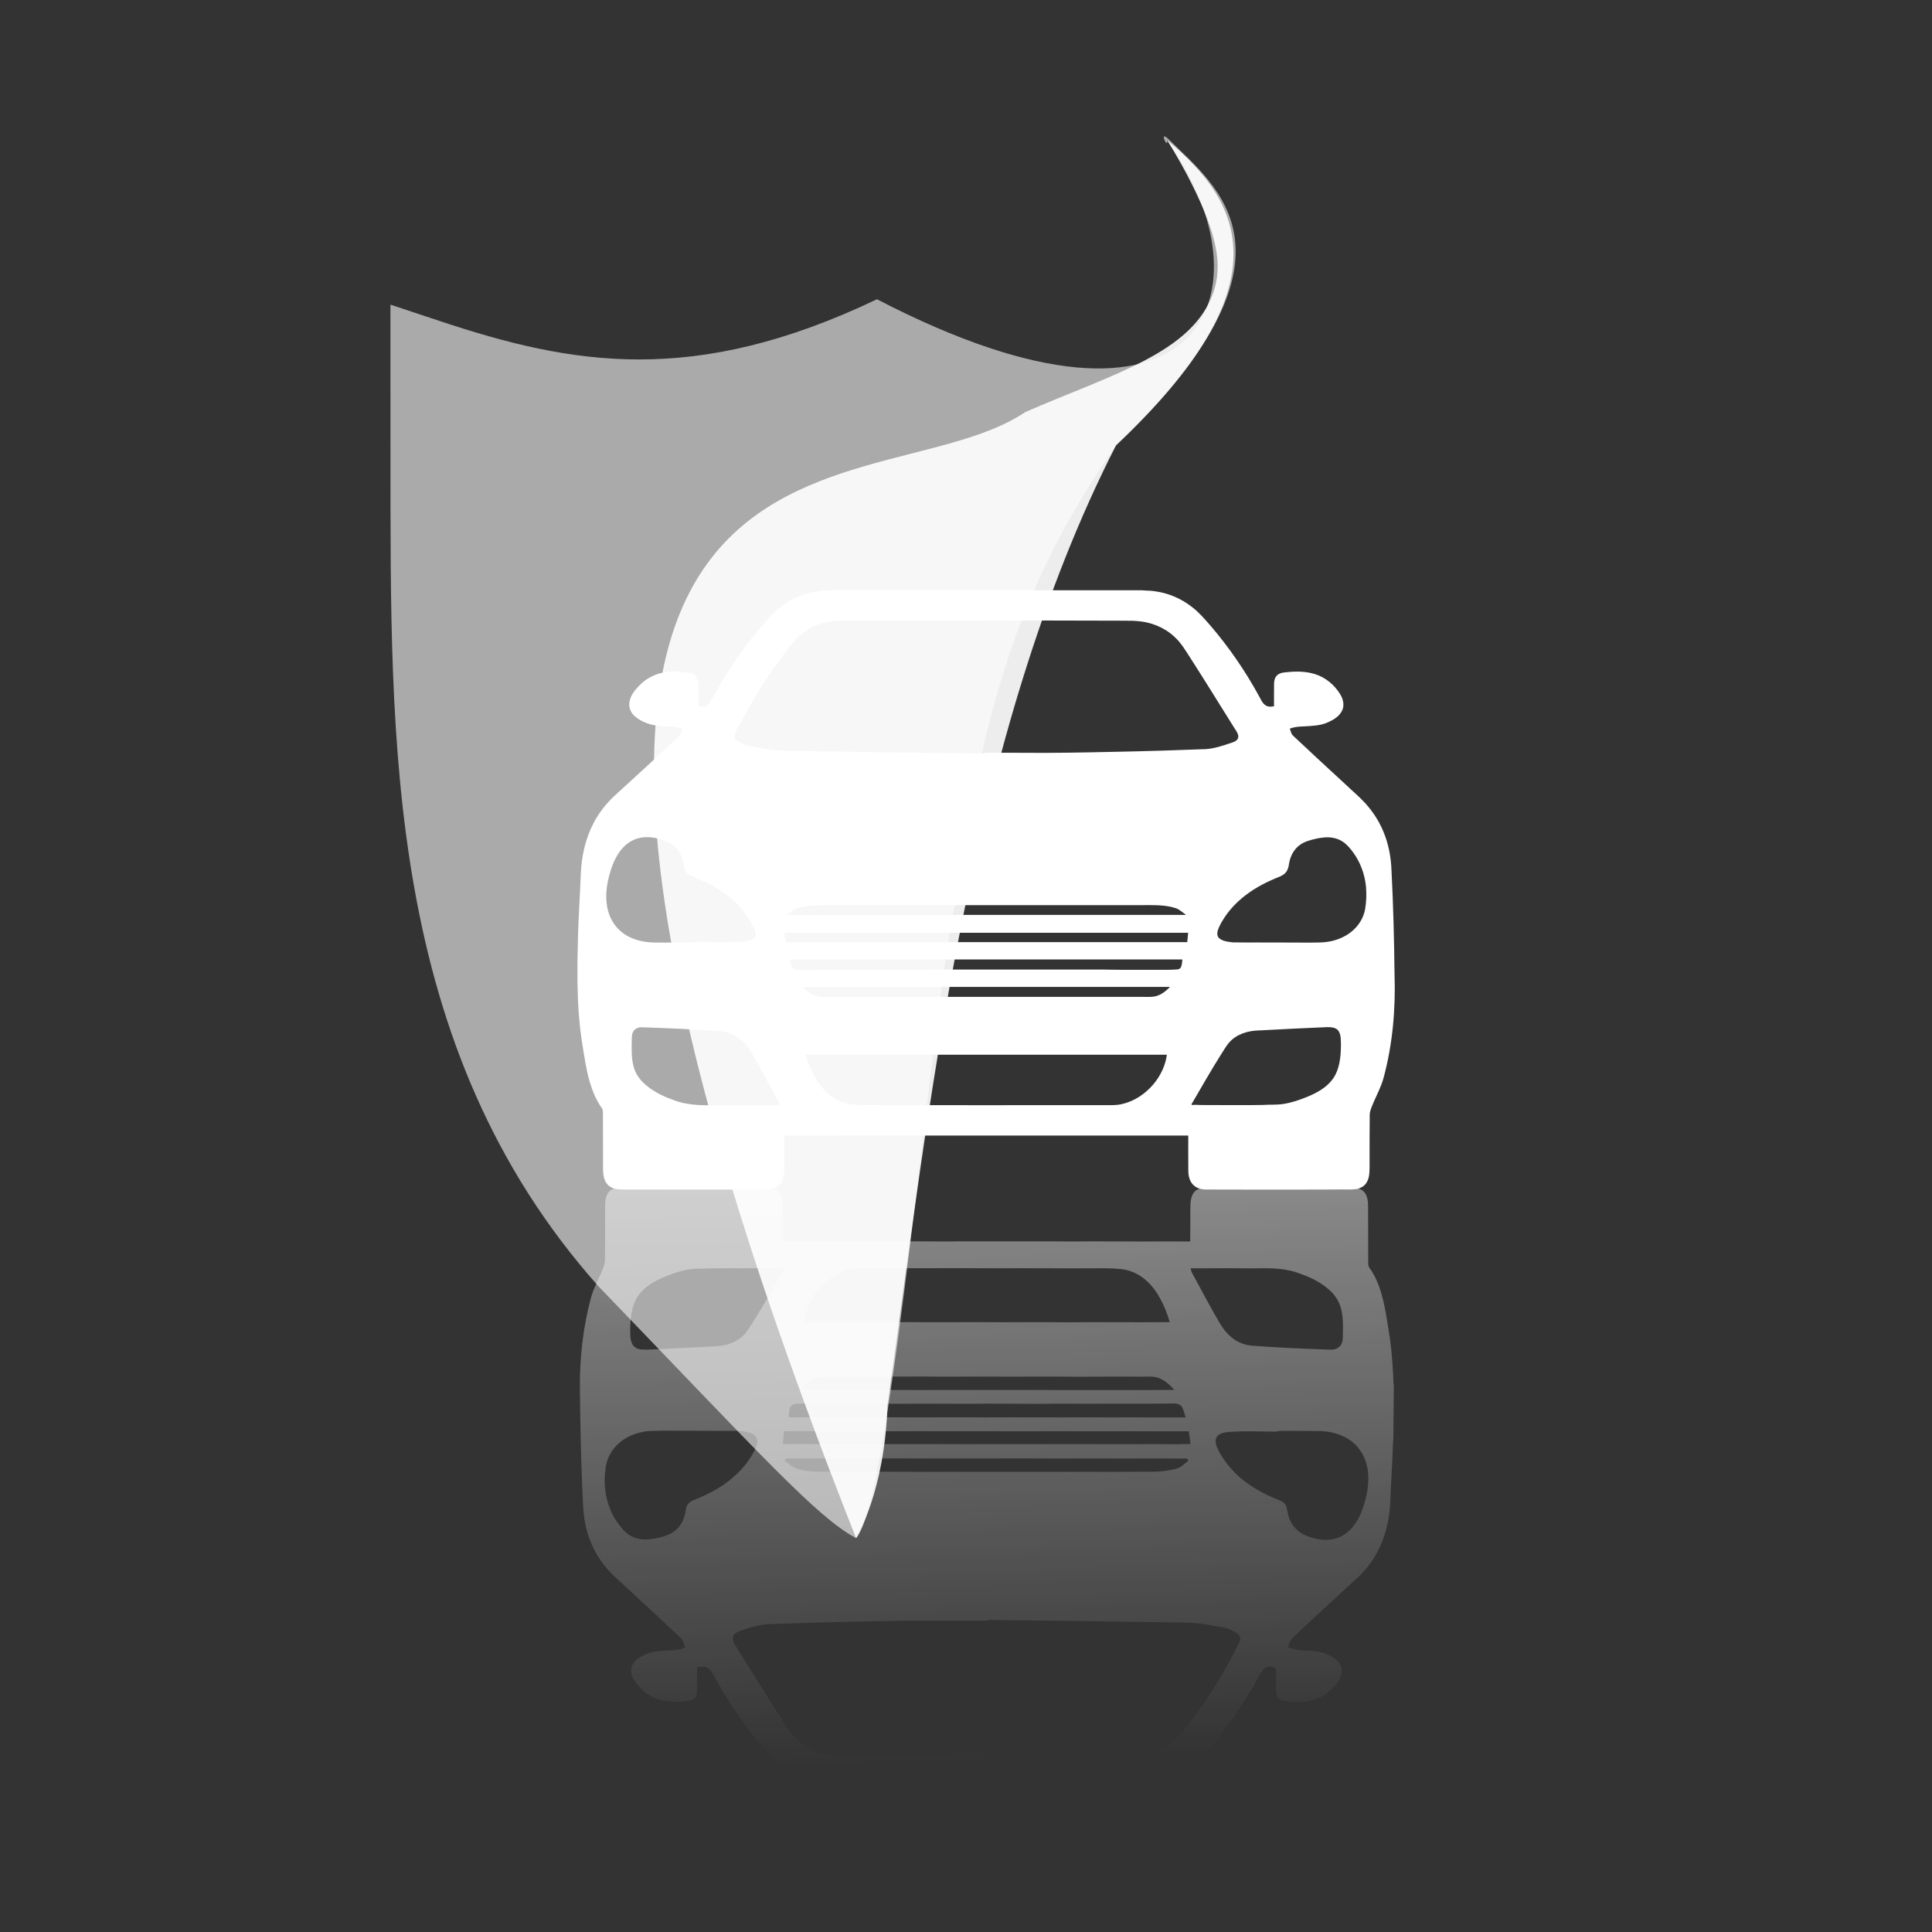
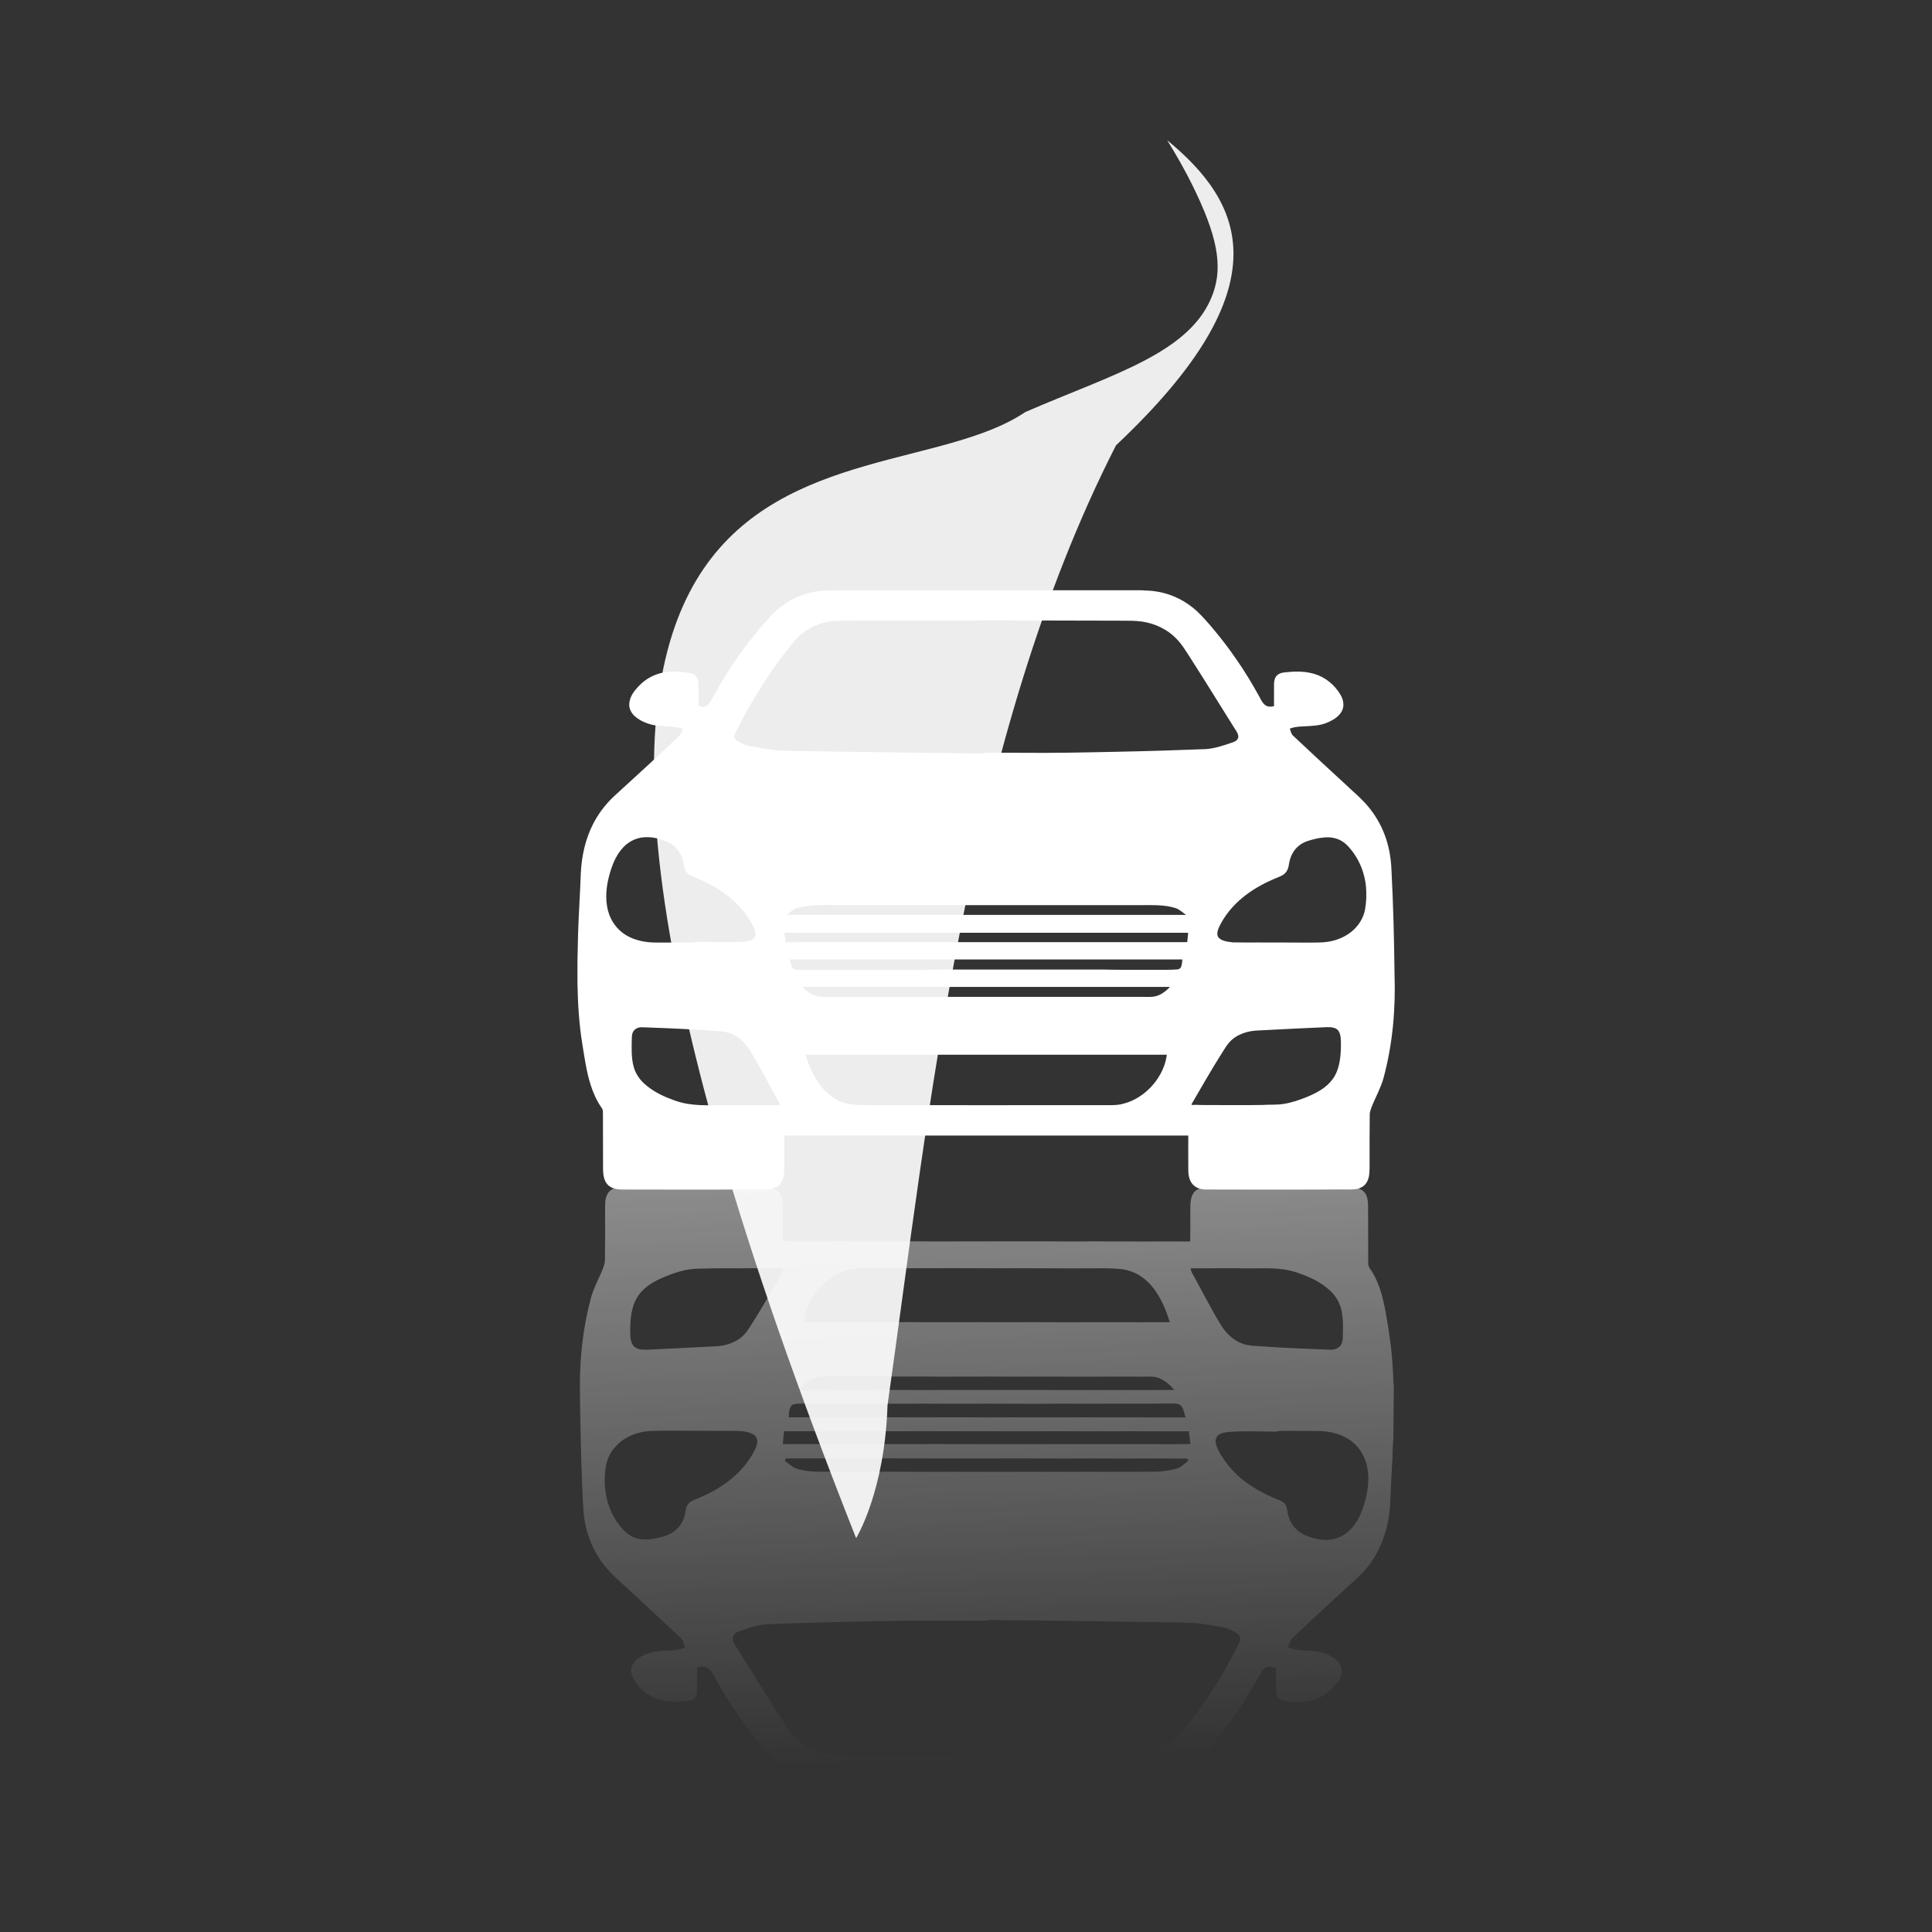
<svg xmlns="http://www.w3.org/2000/svg" xmlns:ns1="http://www.inkscape.org/namespaces/inkscape" xmlns:ns2="http://sodipodi.sourceforge.net/DTD/sodipodi-0.dtd" xmlns:xlink="http://www.w3.org/1999/xlink" width="512" height="512" viewBox="0 0 135.467 135.467" id="svg8" ns1:version="1.1 (c68e22c387, 2021-05-23)" ns2:docname="09-lepeni-ochranych-folii.svg">
  <rect x="0" y="0" width="135.467" height="135.467" fill="#333333" stroke="none" />
  <defs id="defs2">
    <linearGradient ns1:collect="always" id="linearGradient1135">
      <stop style="stop-color:#ffffff;stop-opacity:1;" offset="0" id="stop1131" />
      <stop style="stop-color:#ffffff;stop-opacity:0;" offset="1" id="stop1133" />
    </linearGradient>
    <linearGradient ns1:collect="always" id="linearGradient1117">
      <stop style="stop-color:#ffffff;stop-opacity:1;" offset="0" id="stop1113" />
      <stop style="stop-color:#ffffff;stop-opacity:0;" offset="1" id="stop1115" />
    </linearGradient>
    <linearGradient id="SVGID_1_" gradientUnits="userSpaceOnUse" x1="652.758" y1="1914.111" x2="652.758" y2="949.591" gradientTransform="matrix(1,0.009,-0.009,1,13.282,-6.067)">
      <stop offset="0" style="stop-color:#FFFFFF" id="stop878" />
      <stop offset="0.26" style="stop-color:#FDFDFD" id="stop880" />
      <stop offset="0.397" style="stop-color:#F5F5F5" id="stop882" />
      <stop offset="0.506" style="stop-color:#E7E7E7" id="stop884" />
      <stop offset="0.6" style="stop-color:#D4D4D4" id="stop886" />
      <stop offset="0.684" style="stop-color:#BBBBBB" id="stop888" />
      <stop offset="0.761" style="stop-color:#9C9C9C" id="stop890" />
      <stop offset="0.833" style="stop-color:#787878" id="stop892" />
      <stop offset="0.901" style="stop-color:#4E4E4E" id="stop894" />
      <stop offset="0.964" style="stop-color:#1F1F1F" id="stop896" />
      <stop offset="1" style="stop-color:#000000" id="stop898" />
    </linearGradient>
    <linearGradient ns1:collect="always" xlink:href="#linearGradient1117" id="linearGradient1119" x1="326.966" y1="1042.07" x2="389.152" y2="1911.591" gradientUnits="userSpaceOnUse" />
    <linearGradient ns1:collect="always" xlink:href="#linearGradient1135" id="linearGradient1137" x1="533.283" y1="-262.578" x2="591.73" y2="1877.83" gradientUnits="userSpaceOnUse" />
    <linearGradient ns1:collect="always" xlink:href="#linearGradient1135" id="linearGradient3924" gradientUnits="userSpaceOnUse" x1="533.283" y1="-262.578" x2="591.73" y2="1877.83" />
  </defs>
  <g ns1:groupmode="layer" id="layer2" ns1:label="Vrstva 2" style="display:inline">
    <g id="g905" transform="matrix(0.054,0,0,0.054,17.951,14.137)" style="fill:url(#linearGradient1119);fill-opacity:1">
      <g id="g876" style="fill:#ffffff;fill-opacity:1" transform="matrix(0.809,0,0,0.809,419.658,506.889)">
        <path d="m 406.04,0 h 496.54 c 7.28,0.79 14.66,0.4 21.88,1.73 21.07,2.9 41.2,11.74 57.83,24.95 10.91,8.41 19.8,19.01 28.87,29.28 29.72,34.65 55.67,72.52 77.54,112.58 3.08,5.54 5.67,11.84 11.11,15.52 5.26,3.82 12.27,3.07 18.2,1.49 0.04,-12.87 -0.19,-25.75 0.05,-38.63 0.11,-4.14 1.04,-8.72 4.38,-11.51 4.05,-3.37 9.63,-3.55 14.64,-4 14.34,-1.48 29.13,-1.27 42.99,3.06 16.38,5.03 30.25,16.78 39.08,31.32 4.12,6.82 6.41,15.6 2.89,23.16 -4.14,8.78 -13.02,13.94 -21.56,17.72 -11.73,5.35 -24.85,5.42 -37.46,6.26 -8.85,0.07 -17.74,1.2 -25.92,4.72 1.99,5.2 2.6,11.37 7.02,15.26 27.56,25.76 55.07,51.59 82.93,77.03 10.69,10.27 22.16,19.73 32.24,30.62 11.81,12.96 21.57,27.83 28.41,43.99 8.45,19.72 12.5,41.12 13.25,62.5 2.8,54.94 4.24,109.94 4.83,164.95 1.98,56.43 -2.81,113.4 -17.7,167.99 -3.66,12.83 -9.83,24.72 -15.19,36.88 -2.79,6.8 -6.23,13.57 -6.85,21 -0.4,28.71 -0.24,57.43 -0.27,86.15 -0.14,7.82 -0.28,16.27 -4.79,23.02 -2.94,4.61 -8.09,7.21 -13.27,8.44 -9.54,1.37 -19.19,0.47 -28.78,0.69 -11.57,0.11 -23.14,0.18 -34.7,0.16 -57.39,0.04 -114.79,0.19 -172.17,-0.08 -7.49,0.19 -15.6,0.11 -21.96,-4.41 -7.36,-5.01 -9.63,-14.52 -9.66,-22.92 -0.19,-19.76 -0.1,-39.52 -0.06,-59.27 -218.03,0.05 -436.06,-0.03 -654.09,0.04 0.21,15.45 0.03,30.9 0.09,46.35 -0.05,8.14 0.37,16.47 -1.9,24.39 -1.3,4.97 -4.37,9.55 -8.9,12.12 -5.61,3.14 -12.21,3.7 -18.52,3.7 -75.03,0.21 -150.06,0.24 -225.08,0.01 -8.02,0.11 -16.97,-0.34 -23.29,-5.93 -6.11,-5.62 -7.34,-14.45 -7.62,-22.33 0,-29.01 -0.07,-58.02 -0.17,-87.02 -0.25,-4.83 0.76,-10.32 -2.48,-14.4 -7.66,-10.93 -13.22,-23.22 -17.25,-35.92 -6.82,-21 -9.69,-42.98 -13.29,-64.69 C 2.56,693.42 0.56,660.44 0,627.5 v -34.88 c 0.28,-14.89 0.68,-29.78 0.99,-44.67 1.03,-32.34 3.28,-64.62 4.4,-96.96 1.31,-26.64 7.15,-53.32 19.3,-77.19 8.56,-16.86 20.29,-32.06 34.18,-44.88 34.76,-31.54 69.25,-63.37 103.34,-95.64 4.16,-4.11 5.24,-10.09 7.86,-15.13 -4.69,-1.35 -9.25,-3.25 -14.1,-4.02 -12.69,-1.84 -25.67,-0.99 -38.25,-3.71 -9.11,-2.14 -17.92,-6.07 -25.26,-11.92 -5.82,-4.66 -10.15,-11.86 -9.25,-19.55 0.79,-10.34 7.64,-18.96 14.58,-26.16 10.11,-10.8 23.73,-18.22 38.3,-20.83 15.03,-2.81 30.54,-1.29 45.39,1.82 3.91,1.83 5.89,6.37 6.77,10.39 0.94,13.32 0.3,26.69 0.38,40.03 4.56,1.87 9.72,4.21 14.66,2.37 4.99,-1.71 8.01,-6.41 10.54,-10.75 7.49,-13.68 15.27,-27.21 23.54,-40.44 20.49,-33.02 44.11,-64.09 70.22,-92.87 C 318.57,30.48 331.53,20.12 346.2,12.95 359.54,6.25 374.2,2.34 389.03,0.92 394.69,0.38 400.38,0.6 406.04,0 m -5.99,44.93 c -21.76,3.6 -42.22,14.82 -56.6,31.6 -37.26,45.16 -68.75,94.97 -94.86,147.35 -1.67,3.36 -3.13,7.23 -2.03,11.01 1.11,3.44 4.21,5.66 7.25,7.32 5.73,3.13 11.55,6.48 18.08,7.62 15.03,2.6 30.02,5.55 45.22,7.04 14.58,1.08 29.21,1.05 43.81,1.18 26.04,0.69 52.08,0.9 78.11,1.28 25,0.61 50,0.6 75,0.99 27.98,0.65 55.97,0.55 83.95,1.08 18.11,0.12 36.23,0.81 54.35,0.52 0.16,-0.31 0.49,-0.92 0.65,-1.23 19.02,-0.03 38.04,0.28 57.06,0.2 49.99,0.53 99.99,-0.48 149.97,-1.58 48.72,-0.95 97.43,-2.41 146.12,-4.34 14.06,-1 27.54,-5.5 40.81,-9.99 3.75,-1.24 7.77,-2.48 10.57,-5.44 2.64,-2.55 3.75,-6.52 2.86,-10.08 -1.08,-5.41 -4.73,-9.74 -7.52,-14.34 C 1029.91,178.71 1007.5,141.98 984.21,105.8 975.76,92.83 967.97,79.05 956.11,68.8 939.56,53.75 917.62,45.28 895.41,43.81 886.95,43.03 878.47,43.54 870,43.26 838,43.08 805.99,42.99 773.98,43.04 663.67,42.57 553.35,43 443.03,43.09 428.7,43.58 414.23,42.3 400.05,44.93 M 101.13,391.15 c -10.62,1.36 -20.77,6.04 -28.75,13.16 -13.24,11.86 -20.76,28.65 -25.61,45.44 -6.06,20.45 -8.78,42.67 -2.95,63.49 4.42,16.26 14.98,30.86 29.43,39.64 15.97,9.9 35.2,12.96 53.74,12.58 18.68,0.25 37.36,-0.1 56.05,0.01 1.84,0.35 3.13,-1.51 4.97,-1.15 24.76,0.08 49.54,1.24 74.28,-0.26 6.83,-0.66 14.47,-1.11 19.79,-5.99 3.41,-2.98 4.17,-7.87 3.37,-12.12 -1.45,-7.63 -5.49,-14.39 -9.48,-20.93 -11.25,-18.21 -26.67,-33.66 -44.26,-45.77 -15.69,-10.96 -33.15,-19.04 -50.86,-26.11 -5.82,-2.18 -9.34,-8 -9.84,-14.02 -1.79,-15.68 -10.24,-31.08 -24.45,-38.67 -13.87,-7.12 -29.8,-11.18 -45.43,-9.3 m 1095.88,-0.12 c -5.08,0.45 -10.16,1.08 -15.12,2.27 -9.38,2.19 -19.06,4.6 -26.87,10.51 -10.53,7.44 -16.69,19.78 -18.55,32.32 -0.68,4.67 -1.82,9.63 -5.33,13.04 -3.84,4.07 -9.39,5.54 -14.34,7.74 -19.4,8.05 -38.04,18.3 -54.24,31.76 -15.62,12.93 -28.86,28.93 -37.78,47.19 -2.91,6.37 -5.62,14.88 -0.51,20.88 6.35,6.55 16.11,7.36 24.67,8.44 14.35,0.36 28.71,0.06 43.07,0.16 27.03,-0.13 54.06,0.27 81.09,0.23 9.66,-0.32 19.39,0.24 28.97,-1.37 13.98,-2.19 27.62,-7.54 38.72,-16.41 11.83,-9.37 20.54,-22.83 23.3,-37.74 2.17,-12.26 2.55,-24.8 1.53,-37.19 -1.94,-20.49 -9.25,-40.53 -21.53,-57.1 -4.94,-6.56 -10.3,-13.06 -17.3,-17.51 -8.72,-5.75 -19.47,-7.89 -29.78,-7.22 m -846,113.22 c -8.76,1.32 -14.86,8.26 -21.54,13.4 0.64,1.14 1.28,2.28 1.91,3.43 214.77,-0.01 429.54,0.1 644.32,-0.05 0.54,-1.29 1.1,-2.57 1.67,-3.85 -6.11,-4 -11.33,-9.45 -18.23,-12.14 -19.34,-6.5 -39.99,-5.08 -60.07,-5.21 -164.68,-0.11 -329.36,-0.11 -494.05,0 -18.08,-0.25 -36.38,-0.14 -54.01,4.42 m -25.09,39.92 c 1.15,6.89 1.74,13.86 2.94,20.75 31.72,-0.25 63.45,-0.04 95.18,-0.11 184.81,0.03 369.61,-0.05 554.42,0.04 0.62,-6.91 1.23,-13.81 2.01,-20.7 C 762.29,544.25 544.1,544.19 325.92,544.17 m 7.7,42.82 c 2.39,5.35 2.9,11.41 5.82,16.53 2.27,4.09 7.13,5.84 11.6,5.86 52.99,-0.01 105.99,-0.22 158.98,-0.2 22.34,-0.14 44.71,0.33 67.04,-0.34 88.66,0.01 177.33,0.01 265.99,0 25.98,0.7 52,0.18 78,0.34 13,-0.19 26.04,0.49 39.03,-0.58 3.89,-0.21 7.63,-2.71 8.83,-6.5 1.59,-4.84 1.85,-10.01 2.01,-15.07 C 758.49,586.97 546.05,587.05 333.62,586.99 m 18.11,44.04 c 7.4,8.22 15.82,16.29 26.58,19.75 7.29,2.45 15.08,1.99 22.65,1.83 167.36,0 334.71,-0.01 502.07,0 8.85,0.08 18.04,0.91 26.52,-2.21 10.15,-3.71 18.08,-11.47 25.14,-19.37 -200.99,-0.04 -401.97,-0.04 -602.96,0 M 85.42,702.45 c -2.82,3.53 -3.66,8.14 -3.75,12.54 -0.34,16.09 -1.26,32.55 3.17,48.22 3.06,10.85 9.48,20.58 17.84,28.09 12.45,11.28 27.54,19.27 43.22,25.08 9.01,3.65 18.36,6.49 27.98,7.98 23.19,3.79 46.75,1.6 70.12,2.14 27.34,-0.05 54.69,0.11 82.03,-0.08 -0.84,-2.36 -1.04,-4.93 -2.3,-7.11 -13.41,-24.36 -26.16,-49.09 -40.09,-73.16 -5.06,-8.62 -9.97,-17.51 -17.09,-24.65 -9.98,-10.66 -23.75,-18.04 -38.44,-19.07 -42.3,-3.41 -84.71,-5.14 -127.12,-6.59 -5.83,-0.37 -11.93,1.94 -15.57,6.61 m 1005.54,-1.51 c -18.01,0.28 -36.93,6.02 -49.32,19.68 -4.58,5.02 -7.93,10.99 -11.65,16.64 -17.85,28.06 -34.15,57.06 -50.97,85.74 1.76,1.4 3.37,3.83 5.98,3.11 5.35,-0.55 10.7,0.29 16.07,0.13 31.99,-0.03 63.99,0.48 95.98,-0.1 11.3,-0.85 22.72,0.16 33.94,-1.71 12.95,-1.99 25.42,-6.24 37.53,-11.13 16.27,-6.6 32.63,-15.33 43.16,-29.85 11.52,-15.96 13.46,-36.37 13.73,-55.46 -0.18,-8.61 0.43,-18.15 -4.73,-25.56 -4.74,-6.32 -13.42,-6.95 -20.68,-6.8 -36.37,1.43 -72.7,3.44 -109.04,5.31 M 359.3,739.87 c 4.81,15.96 11,31.65 20.02,45.74 8.92,14.07 21.03,26.67 36.41,33.57 13.46,6.36 28.62,7.01 43.25,7.21 128.35,0.06 256.71,0.24 385.07,0.02 9.36,0 18.84,0.45 28.02,-1.86 19.85,-4.51 37.58,-16.33 50.83,-31.61 12.77,-14.86 21.71,-33.45 23.41,-53.09 -195.67,0.11 -391.34,0.06 -587.01,0.02 z" id="path854" style="fill:#ffffff;fill-opacity:1;stroke:#ffffff;stroke-width:5.601;stroke-miterlimit:4;stroke-dasharray:none;stroke-opacity:1" />
      </g>
      <g id="g903" style="fill:url(#linearGradient1137);fill-opacity:1" transform="matrix(0.809,0,0,0.809,419.658,506.889)">
        <linearGradient id="linearGradient997" gradientUnits="userSpaceOnUse" x1="652.758" y1="1914.111" x2="652.758" y2="949.591" gradientTransform="matrix(1,0.009,-0.009,1,13.282,-6.067)">
          <stop offset="0" style="stop-color:#FFFFFF;fill-opacity:1.0;fill:url(#linearGradient1137)" id="stop975" />
          <stop offset="0.26" style="stop-color:#FDFDFD;fill-opacity:1.0;fill:url(#linearGradient1137)" id="stop977" />
          <stop offset="0.397" style="stop-color:#F5F5F5;fill-opacity:1.0;fill:url(#linearGradient1137)" id="stop979" />
          <stop offset="0.506" style="stop-color:#E7E7E7;fill-opacity:1.0;fill:url(#linearGradient1137)" id="stop981" />
          <stop offset="0.6" style="stop-color:#D4D4D4;fill-opacity:1.0;fill:url(#linearGradient1137)" id="stop983" />
          <stop offset="0.684" style="stop-color:#BBBBBB;fill-opacity:1.0;fill:url(#linearGradient1137)" id="stop985" />
          <stop offset="0.761" style="stop-color:#9C9C9C;fill-opacity:1.0;fill:url(#linearGradient1137)" id="stop987" />
          <stop offset="0.833" style="stop-color:#787878;fill-opacity:1.0;fill:url(#linearGradient1137)" id="stop989" />
          <stop offset="0.901" style="stop-color:#4E4E4E;fill-opacity:1.0;fill:url(#linearGradient1137)" id="stop991" />
          <stop offset="0.964" style="stop-color:#1F1F1F;fill-opacity:1.0;fill:url(#linearGradient1137)" id="stop993" />
          <stop offset="1" style="stop-color:#000000;fill-opacity:1.0;fill:url(#linearGradient1137)" id="stop995" />
        </linearGradient>
        <path fill="url(#SVGID_1_)" d="m 1202.346,955.216 c 9.592,-0.132 19.233,0.857 28.785,-0.425 5.576,1.571 11.497,0.326 17.093,1.898 6.34,1.159 12.203,5.203 14.868,11.178 3.997,9.067 2.953,19.178 3.115,28.82 0.051,27.002 0.192,54.004 0.203,81.005 -0.296,6.128 4.775,10.344 7.368,15.389 15.958,27.438 20.073,59.458 25.159,90.246 3.827,23.156 6.131,46.559 7.265,70 0.666,6.976 0.03,14.051 1.276,20.983 l -0.785,85.206 c -1.243,10.099 -0.828,20.333 -1.461,30.498 -1.447,25.668 -2.663,51.348 -3.79,77.028 -2.48,34.689 -13.59,69.358 -35.364,96.828 -10.395,13.545 -23.616,24.453 -36.123,35.929 -28.39,25.939 -56.622,52.06 -84.577,78.464 -4.209,4.221 -6.123,10.074 -7.845,15.648 5.542,1.931 11.155,3.863 17.05,4.397 9.403,0.827 18.872,0.984 28.252,2.081 10.709,1.249 21.032,5.344 29.825,11.555 5.792,4.154 10.735,10.349 11.237,17.704 0.649,7.716 -2.978,14.983 -7.335,21.103 -8.293,11.134 -19.3,20.563 -32.377,25.543 -17.756,7.097 -37.547,5.964 -55.996,2.584 -6.504,-0.64 -9.307,-7.936 -9.605,-13.619 -0.576,-12.396 -0.151,-24.812 -0.01,-37.202 -4.499,-2.342 -9.871,-4.251 -14.907,-2.587 -6.313,2.502 -9.373,9.004 -12.515,14.545 -26.365,48.189 -58.085,93.588 -95.686,133.684 -9.015,9.197 -19.309,17.213 -30.646,23.338 -18.382,9.901 -39.368,14.848 -60.225,14.415 -26.992,0.111 -53.987,0.512 -80.975,0.194 -22.682,0.131 -45.364,0.262 -68.036,0.353 -31.328,-0.419 -62.663,-0.01 -93.984,0.044 -51.028,-0.46 -102.055,0.089 -153.074,-0.261 -13.944,0.361 -27.928,-0.388 -41.847,0.524 l -77.527,-0.715 c -8.03,-2.164 -16.416,-2.682 -24.311,-5.394 -23.507,-6.957 -44.181,-21.738 -60.032,-40.255 -33.459,-37.14 -62.23,-78.427 -86.207,-122.27 -3.405,-5.982 -6.16,-12.997 -12.407,-16.615 -5.072,-3.107 -11.291,-2.104 -16.82,-1.115 -0.515,13.606 0.069,27.232 -0.486,40.837 -0.136,3.849 -1.802,7.754 -4.894,10.145 -2.92,2.113 -6.634,2.569 -10.109,3.057 -12.123,1.318 -24.447,1.755 -36.519,-0.237 -14.239,-2.291 -27.829,-8.937 -37.964,-19.261 -6.924,-7.174 -13.709,-15.317 -15.717,-25.356 -1.087,-4.67 -0.121,-9.622 2.127,-13.801 4.159,-7.422 11.753,-12.172 19.305,-15.593 9.101,-4.446 19.323,-5.692 29.31,-6.36 11.867,-0.651 24.183,-0.267 35.289,-5.195 -1.399,-5.523 -2.583,-11.644 -7.067,-15.586 -33.827,-31.903 -68.039,-63.38 -102.179,-94.936 -12.874,-11.579 -24.23,-25.005 -32.872,-40.045 -8.366,-14.568 -14.259,-30.543 -17.688,-46.975 -4.159,-19.619 -3.854,-39.747 -5.06,-59.659 -2.152,-52.992 -3.233,-106.014 -3.744,-159.031 -0.41,-48.766 5.071,-97.688 17.656,-144.833 3.891,-14.155 10.801,-27.172 16.585,-40.579 2.63,-6.486 5.831,-13.057 5.926,-20.196 0.267,-25.659 0.513,-51.327 0.26,-76.991 0.393,-10.087 -1.215,-21.172 4.448,-30.16 4.397,-7.27 13.411,-9.797 21.44,-9.693 32.971,0.064 65.936,-0.372 98.905,-0.038 41.021,0.058 82.047,-0.334 123.064,0.114 8.918,0.202 18.633,-1.288 26.638,3.636 7.53,4.37 10.486,13.457 10.77,21.71 0.252,20.383 0.354,40.765 0.166,61.154 31.536,0.531 63.083,0.022 94.633,0.132 52.669,0.316 105.347,-0.229 158.025,0.217 53.976,-0.382 107.964,0.095 161.938,-0.107 25.363,-0.186 50.718,0.458 76.063,-0.01 28.991,0.067 57.973,-0.036 86.962,0.212 25.343,-0.166 50.684,-0.233 76.024,-0.069 0.308,-17.148 0.436,-34.297 0.214,-51.44 0.226,-9.308 -0.028,-19.711 5.953,-27.456 5.12,-6.533 13.991,-7.611 21.734,-7.91 15.292,-0.189 30.593,-0.158 45.892,0.043 28.007,0.398 56.011,0.096 84.013,0.104 9.743,-0.3 19.536,0.55 29.228,-0.731 11.559,0.127 23.129,0.163 34.7,0.16 m -220.94,130.269 c 0.535,2.685 1.04,5.45 2.458,7.853 15.118,27.381 29.271,55.312 45.455,82.082 8.115,13.575 20.005,25.596 35.146,30.975 7.852,3.033 16.349,3.411 24.655,3.947 38.235,2.853 76.554,4.296 114.862,5.769 5.716,0.463 11.867,-0.681 16.154,-4.741 4.013,-3.493 5.263,-9.012 5.4,-14.121 0.505,-15.696 1.152,-31.671 -2.717,-47.037 -2.851,-10.747 -8.841,-20.552 -16.881,-28.197 -10.628,-10.049 -23.408,-17.647 -36.847,-23.291 -9.357,-3.646 -18.661,-7.582 -28.512,-9.643 -24.41,-5.495 -49.574,-3.067 -74.35,-3.546 -28.277,-0.501 -56.544,0.219 -84.823,-0.052 m -278.141,-0.114 c -26.014,0.34 -52.031,-0.16 -78.053,0.011 -26.688,-0.306 -53.373,0.128 -80.064,0.022 -33.02,-0.115 -66.031,-0.189 -99.036,0.237 -22.117,1.756 -42.723,13.177 -57.871,29.088 -14.982,15.372 -25.219,35.619 -27.387,57.08 5.146,0.507 10.331,-0.055 15.499,0.183 26.333,-0.197 52.673,-0.075 79.013,0.068 26.331,-0.027 52.653,-0.115 78.985,-0.182 29.988,0.406 59.982,0.043 89.973,0.079 23.693,-0.211 47.379,0.377 71.072,0.065 30.001,-0.013 60.005,-0.227 90.003,0.14 54.127,-0.521 108.262,0.268 162.389,-0.223 -2.661,-9.645 -6.285,-18.979 -10.372,-28.087 -7.533,-15.96 -17.321,-31.461 -31.501,-42.312 -11.418,-8.986 -25.61,-14.267 -40.102,-15.13 -15.158,-1.32 -30.403,-0.92 -45.604,-0.871 -38.984,0.231 -77.971,-0.249 -116.944,-0.168 m -510.128,0.718 c -22.039,-0.253 -43.189,7.282 -63.042,16.18 -15.003,6.812 -29.514,16.579 -37.859,31.172 -8.438,14.953 -10.1,32.488 -10.415,49.346 0.194,8.292 -0.458,17.166 3.572,24.734 2.872,5.267 8.787,7.921 14.563,8.364 10.704,0.729 21.396,-0.533 32.089,-0.794 27.673,-1.315 55.338,-2.78 83.002,-4.155 17.573,-0.218 36.02,-5.228 48.728,-17.952 6.5,-6.45 10.816,-14.651 15.835,-22.205 16.898,-26.875 32.444,-54.563 48.617,-81.875 -1.458,-1.294 -2.8,-3.306 -4.981,-3.186 -13.029,-0.14 -26.05,-0.11 -39.069,-0.29 -11.348,-0.305 -22.675,0.431 -34.012,0.066 -19.019,-0.185 -38.022,0.03 -57.028,0.594 M 804.604,1259.522 c -29.668,-0.314 -59.341,-0.147 -89.013,-0.141 -24.004,0.299 -48.009,-0.293 -72.013,-0.044 -29.67,-0.154 -59.346,0.333 -89.023,-0.131 -49.654,0.232 -99.304,-0.035 -148.966,-0.033 -8.804,0.359 -17.881,-1.035 -26.418,1.806 -10.681,3.312 -19.015,11.315 -26.34,19.428 2.774,0.665 5.637,0.342 8.457,0.398 7.701,-0.059 15.411,-0.01 23.112,-0.067 52.669,0.335 105.336,-0.199 158.005,0.176 54.645,-0.276 109.294,0.078 163.938,-0.059 28.024,-0.342 56.049,0.347 84.063,0.035 54.894,-0.204 109.782,0.262 164.668,-0.122 -6.508,-7.8 -14.384,-14.813 -23.848,-18.741 -7.132,-3.036 -15.034,-2.939 -22.627,-2.609 -34.66,-0.149 -69.332,-0.129 -103.995,0.102 m 10.611,43.32 c -25.322,0.077 -50.649,-0.327 -75.965,0.17 -27.71,-0.145 -55.421,-0.131 -83.131,-0.236 -47.307,0.554 -94.64,-0.412 -141.958,0.181 -53.678,-0.455 -107.355,0.01 -161.035,-0.234 -4.772,0.176 -10.832,0.19 -13.694,4.744 -2.829,5.244 -2.986,11.463 -3.15,17.302 26.543,-0.205 53.085,-0.291 79.633,0.044 26.672,-0.144 53.353,-0.098 80.025,-0.212 51.678,0.466 103.367,-0.227 155.045,0.209 53.316,-0.348 106.632,0.243 159.958,-0.136 54.119,0.329 108.245,-0.092 162.365,0.187 -2.068,-5.679 -2.77,-11.956 -6.043,-17.116 -3.532,-5.203 -10.41,-5.426 -16.062,-5.238 -18.012,0.104 -36.016,0.438 -54.024,0.212 -27.319,-0.202 -54.645,0.296 -81.965,0.124 m 306.146,44.214 c -2.749,0.925 -5.675,0.548 -8.496,0.562 -21.379,-0.177 -42.772,-1.054 -64.134,0.129 -7.196,0.614 -14.876,0.543 -21.261,4.374 -3.639,2.076 -5.996,6.055 -6.025,10.255 0.093,7.301 3.662,13.884 7.085,20.126 9.145,15.805 21.145,29.966 35.319,41.487 15.573,12.774 33.404,22.539 51.851,30.479 5.407,2.46 11.464,3.956 16.037,7.958 3.459,3.402 4.102,8.478 4.87,13.055 1.77,10.897 6.541,21.601 14.742,29.197 8.156,8.025 19.331,11.889 30.196,14.679 15.465,3.883 32.808,2.543 46.311,-6.423 14.044,-9.071 23.072,-24.018 28.834,-39.366 7.69,-21.61 12.586,-45.066 8.267,-67.937 -3.026,-16.748 -12,-32.582 -25.716,-42.829 -13.864,-10.428 -31.272,-15.139 -48.404,-16.047 -18.347,-0.399 -36.71,-0.169 -55.059,-0.358 -4.794,0.416 -9.726,-0.51 -14.417,0.657 m -236.619,-0.071 c -54.306,0.369 -108.623,-0.171 -162.928,0.108 -49.02,-0.252 -98.025,0.056 -147.045,-0.095 -29.338,-0.35 -58.665,0.299 -88.004,0 -24.321,0.026 -48.65,-0.279 -72.973,0 -28.323,0.149 -56.66,-0.262 -84.974,0.017 -0.773,6.853 -1.467,13.737 -1.94,20.633 32.914,-0.247 65.822,0.117 98.724,1e-4 52.023,-0.131 104.043,0.149 156.057,-0.022 26.351,0.013 52.7,0.266 79.063,0.029 80.612,0.103 161.236,0.056 241.849,0.089 26.184,-0.358 52.416,0.673 78.576,-0.305 -0.928,-6.779 -1.825,-13.547 -2.703,-20.316 -31.231,-0.038 -62.474,0.164 -93.703,-0.134 m -729.513,-0.835 c -14.148,-0.32 -28.292,0.129 -42.426,0.499 -19.504,1.43 -39.134,8.92 -52.826,23.214 -10.617,10.443 -16.83,24.856 -18.026,39.626 -3.747,30.047 2.719,61.988 21.134,86.418 6.695,9.252 14.994,18.099 26.049,21.941 14.61,5.505 30.52,2.292 45.097,-1.634 11.347,-2.896 22.008,-9.477 28.53,-19.358 4.987,-7.264 7.248,-15.974 8.487,-24.593 0.858,-6.252 5.268,-11.692 11.08,-14.048 10.41,-4.304 20.811,-8.699 30.721,-14.068 28.22,-15.001 53.434,-37.129 68.16,-65.835 2.833,-5.704 5.622,-12.089 4.191,-18.572 -1.323,-5.102 -6.074,-8.316 -10.799,-9.94 -12.12,-4.402 -25.203,-3.083 -37.831,-3.349 -27.181,-0.071 -54.361,-0.111 -81.541,-0.302 m 649.206,44.617 c -24.67,-0.088 -49.334,0.215 -74.002,-0.072 -55.353,0.09 -110.705,-0.011 -166.057,0.01 -26.354,0.277 -52.709,-0.296 -79.063,-0.039 -24.981,-0.03 -49.953,0.149 -74.933,-0.011 -26.209,-0.262 -52.424,0.207 -78.633,-0.035 -0.651,1.164 -1.302,2.338 -1.943,3.542 7.306,5.888 14.643,12.756 24.279,14.345 9.799,2.381 19.909,3.454 29.99,3.367 15.02,0.038 30.04,0.117 45.06,0.205 55.666,-0.437 111.351,0.387 167.027,0.02 50.01,0.271 100.015,-0.078 150.036,0.083 30.979,0.206 61.965,-0.299 92.954,-0.043 26.679,0.216 53.345,-0.278 80.025,-0.152 12.768,0.258 25.524,-1.455 37.923,-4.451 8.277,-1.804 14.316,-8.238 20.635,-13.42 -0.979,-1.159 -1.419,-3.423 -3.331,-3.171 -27.678,-0.355 -55.361,-0.17 -83.042,-0.175 -28.974,0.283 -57.95,-0.294 -86.924,0 m -149.129,259.596 c -2.338,0.849 -4.838,0.805 -7.267,0.733 -41.042,0 -82.091,-0.257 -123.135,-0.025 -70.033,1.125 -140.06,2.559 -210.047,5.234 -7.324,0.422 -14.703,0.234 -21.955,1.498 -12.258,1.937 -24.046,5.989 -35.724,10.051 -4.756,1.666 -9.966,4.918 -10.536,10.413 -0.798,6.313 3.343,11.591 6.487,16.64 26.592,42.197 52.551,84.788 79.746,126.611 8.647,13.37 20.159,25.107 33.996,33.105 15.767,9.116 33.987,13.454 52.125,13.771 25.979,0.249 51.96,0.229 77.93,0.308 28.351,0.061 56.698,0.433 85.04,0.354 52.684,-0.204 105.372,0.271 158.058,-0.103 24.64,0.147 49.272,0 73.904,-0.049 26.666,-0.494 53.349,0.382 80.018,-0.502 26.651,-1.065 53.072,-12.991 70.203,-33.664 36.844,-44.692 67.979,-93.947 93.897,-145.711 1.446,-2.877 2.745,-5.935 2.935,-9.193 -0.026,-3.71 -2.567,-6.884 -5.599,-8.762 -3.728,-2.365 -7.66,-4.381 -11.643,-6.248 -5.616,-2.602 -11.841,-3.159 -17.831,-4.314 -14.646,-2.655 -29.353,-5.251 -44.237,-5.988 -24.892,-0.95 -49.815,-0.759 -74.731,-1.319 -79.981,-1.397 -159.974,-2.425 -239.972,-3.102 -3.882,0.164 -7.882,-0.883 -11.663,0.263 z" id="path901" style="fill:url(#linearGradient3924);fill-opacity:1" />
      </g>
      <g id="g876-3" style="display:inline;opacity:1;fill:#ffffff;fill-opacity:0.585" transform="matrix(0.809,0,0,0.809,770.079,108.263)">
-         <path style="display:inline;opacity:1;mix-blend-mode:normal;fill:#ffffff;fill-opacity:0.585;stroke:none;stroke-width:50.815;stop-color:#000000" d="M -402.137,1607.265 C -745.846,1221.008 -735.484,731.753 -736.071,277.427 l -0.065,-245.925 79.905,26.568 C -444.573,128.444 -248.919,163.24 44.762,22.89 573.987,297.333 681.627,5.824 510.537,-232.409 c 1.828,16.617 -15.076,-18.898 3.223,-0.688 76.849,76.479 233.02,186.204 -85.29,490.378 C 284.127,464.534 216.433,660.729 174.16,975.552 133.85,1133.115 69.1,1949.99 11.271,2011.338 -51.416,1978.006 -140.254,1879.147 -402.137,1607.265 Z" id="path1021-3" ns2:nodetypes="cccsccscccc" />
-       </g>
+         </g>
      <g id="g876-3-7" style="display:inline;fill:#ffffff;fill-opacity:0.895" transform="matrix(0.809,0,0,0.809,770.079,108.263)">
        <path style="display:inline;opacity:1;mix-blend-mode:normal;fill:#ffffff;fill-opacity:0.909;stroke:none;stroke-width:50.815;stop-color:#000000" d="M 510.537,-232.409 C 631,-133.096 701.145,0.75 428.47,257.281 187.968,728.233 127.732,1332.69 61.701,1798.151 57.106,1937.65 11.271,2011.338 11.271,2011.338 -746.104,98.393 25.571,377.476 282.838,203.961 423.513,142.691 550.893,109.07 584.545,12.375 c 15.133,-43.482 6.785,-91.361 -34.209,-173.95 -10.929,-22.017 -23.914,-45.156 -39.798,-70.834 z" id="path1021-3-5" ns2:nodetypes="cccccssc" />
      </g>
    </g>
  </g>
</svg>